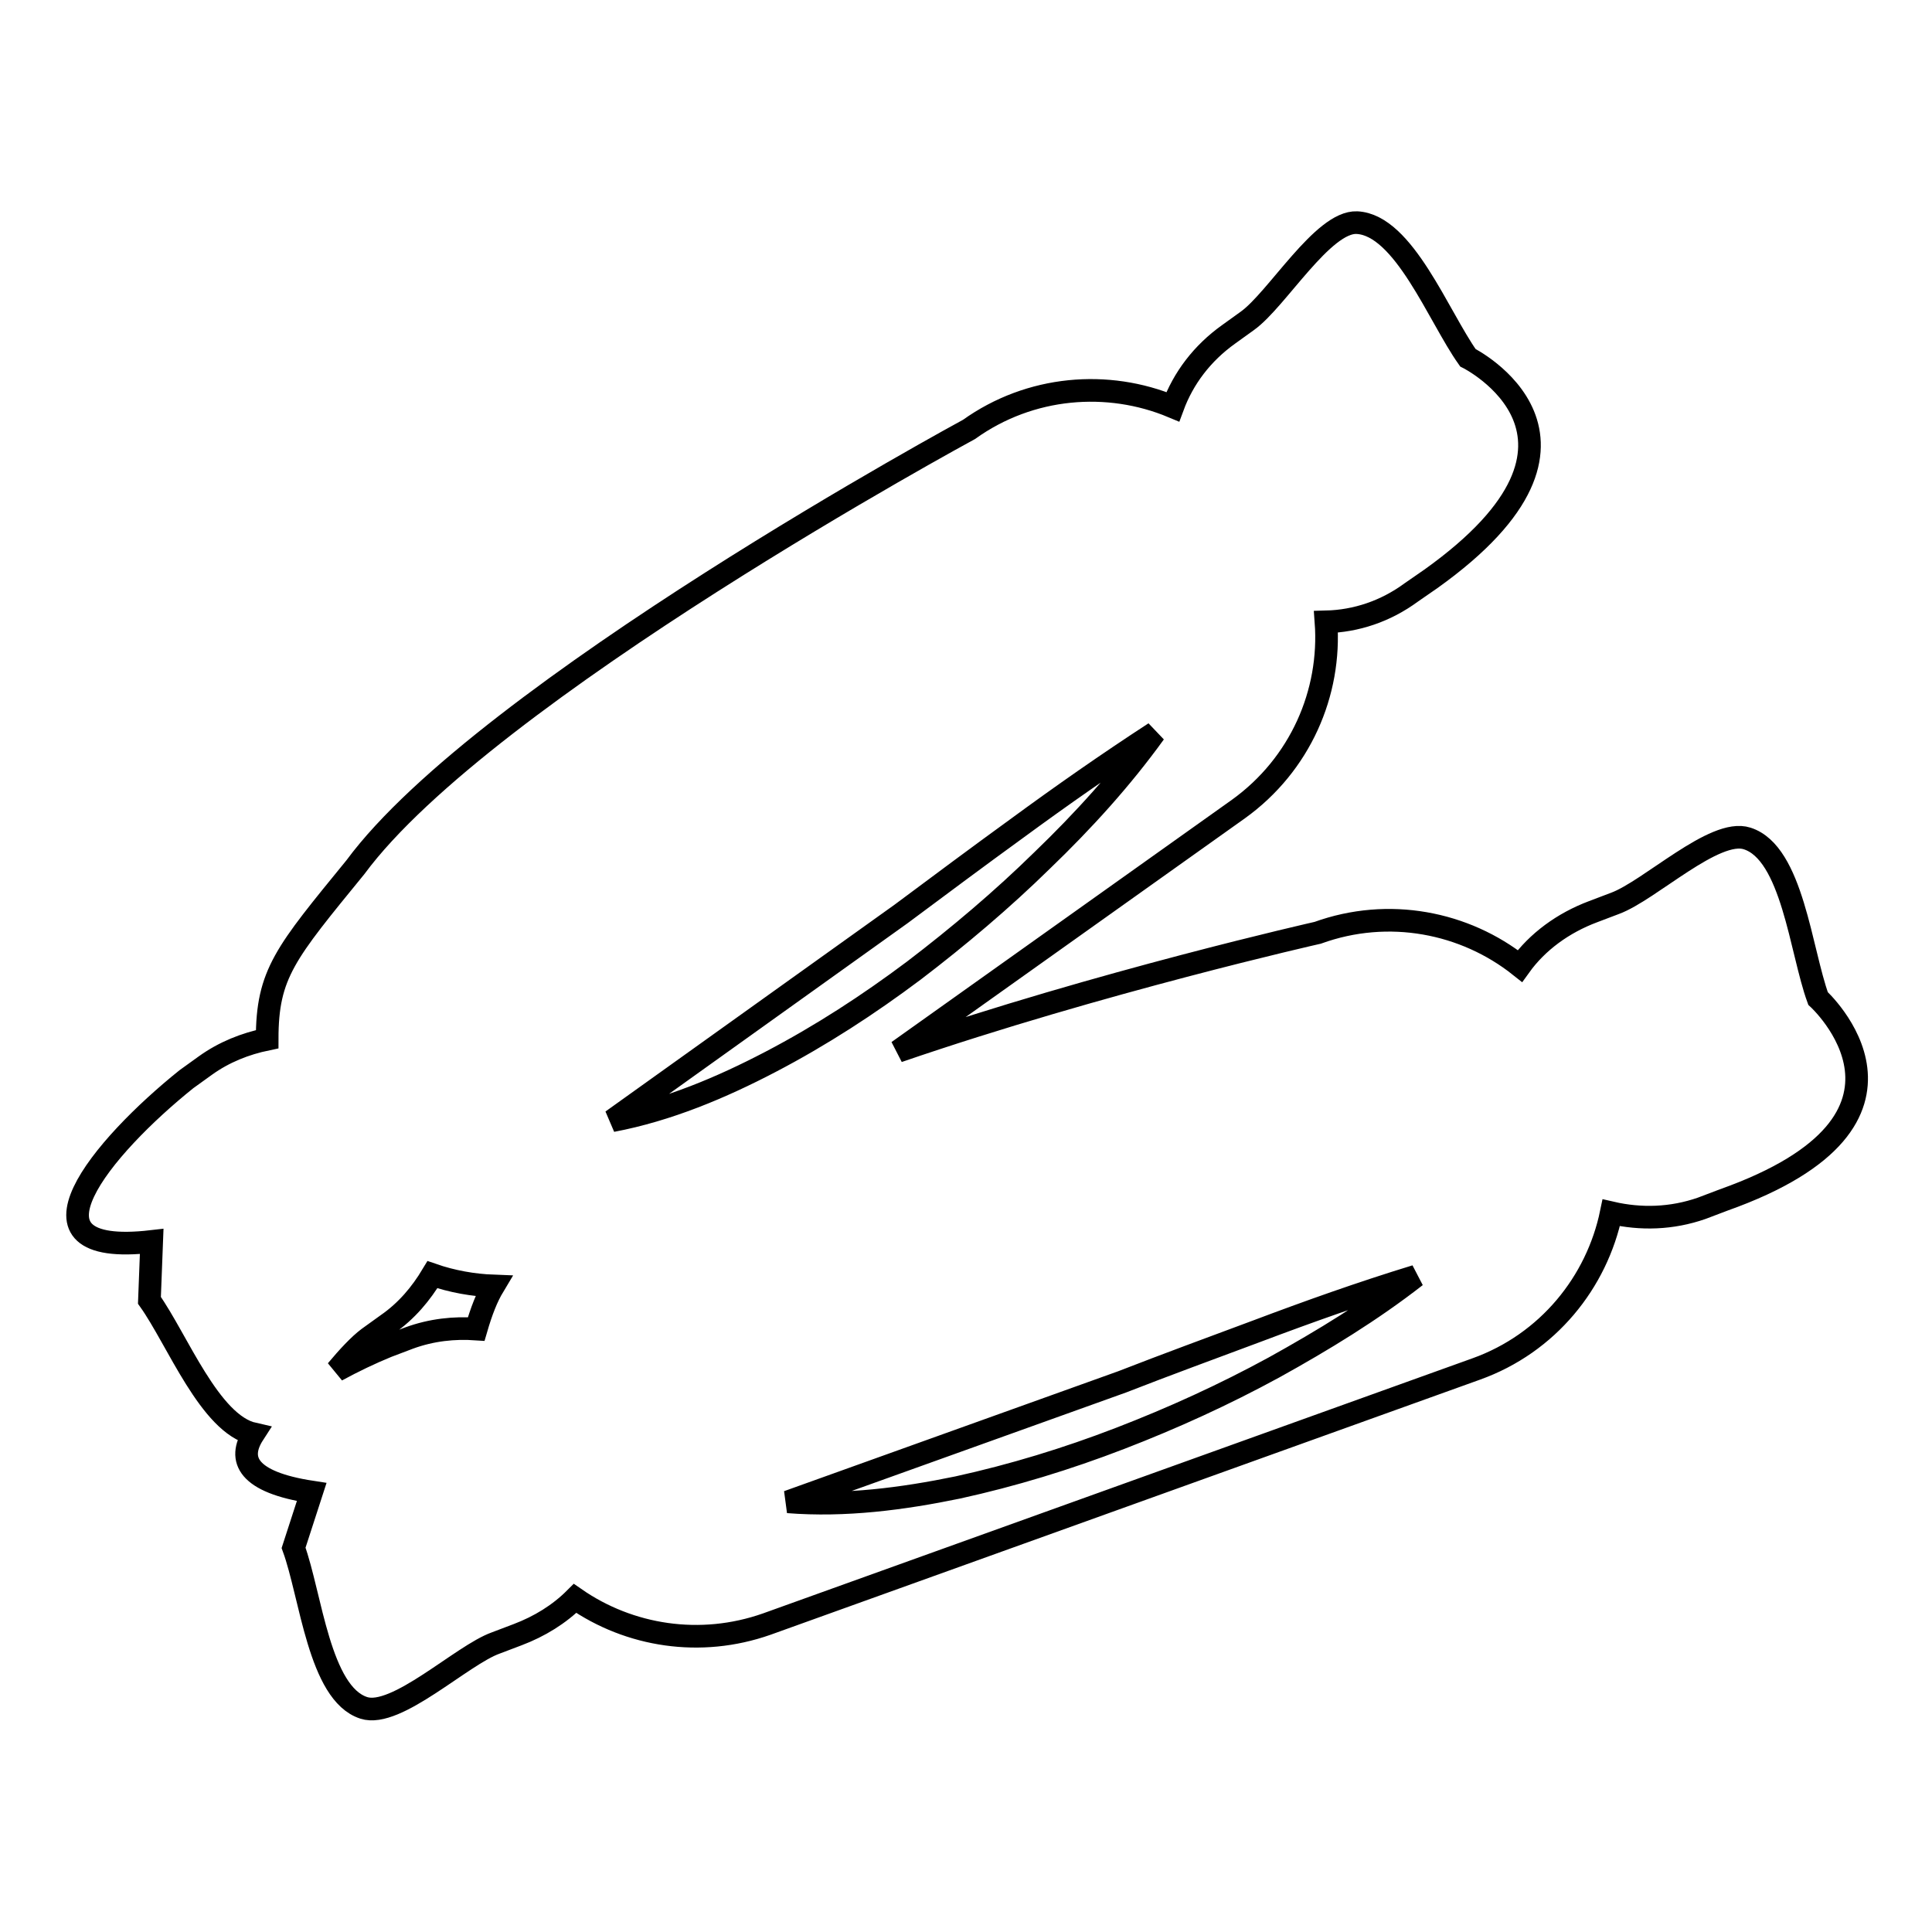
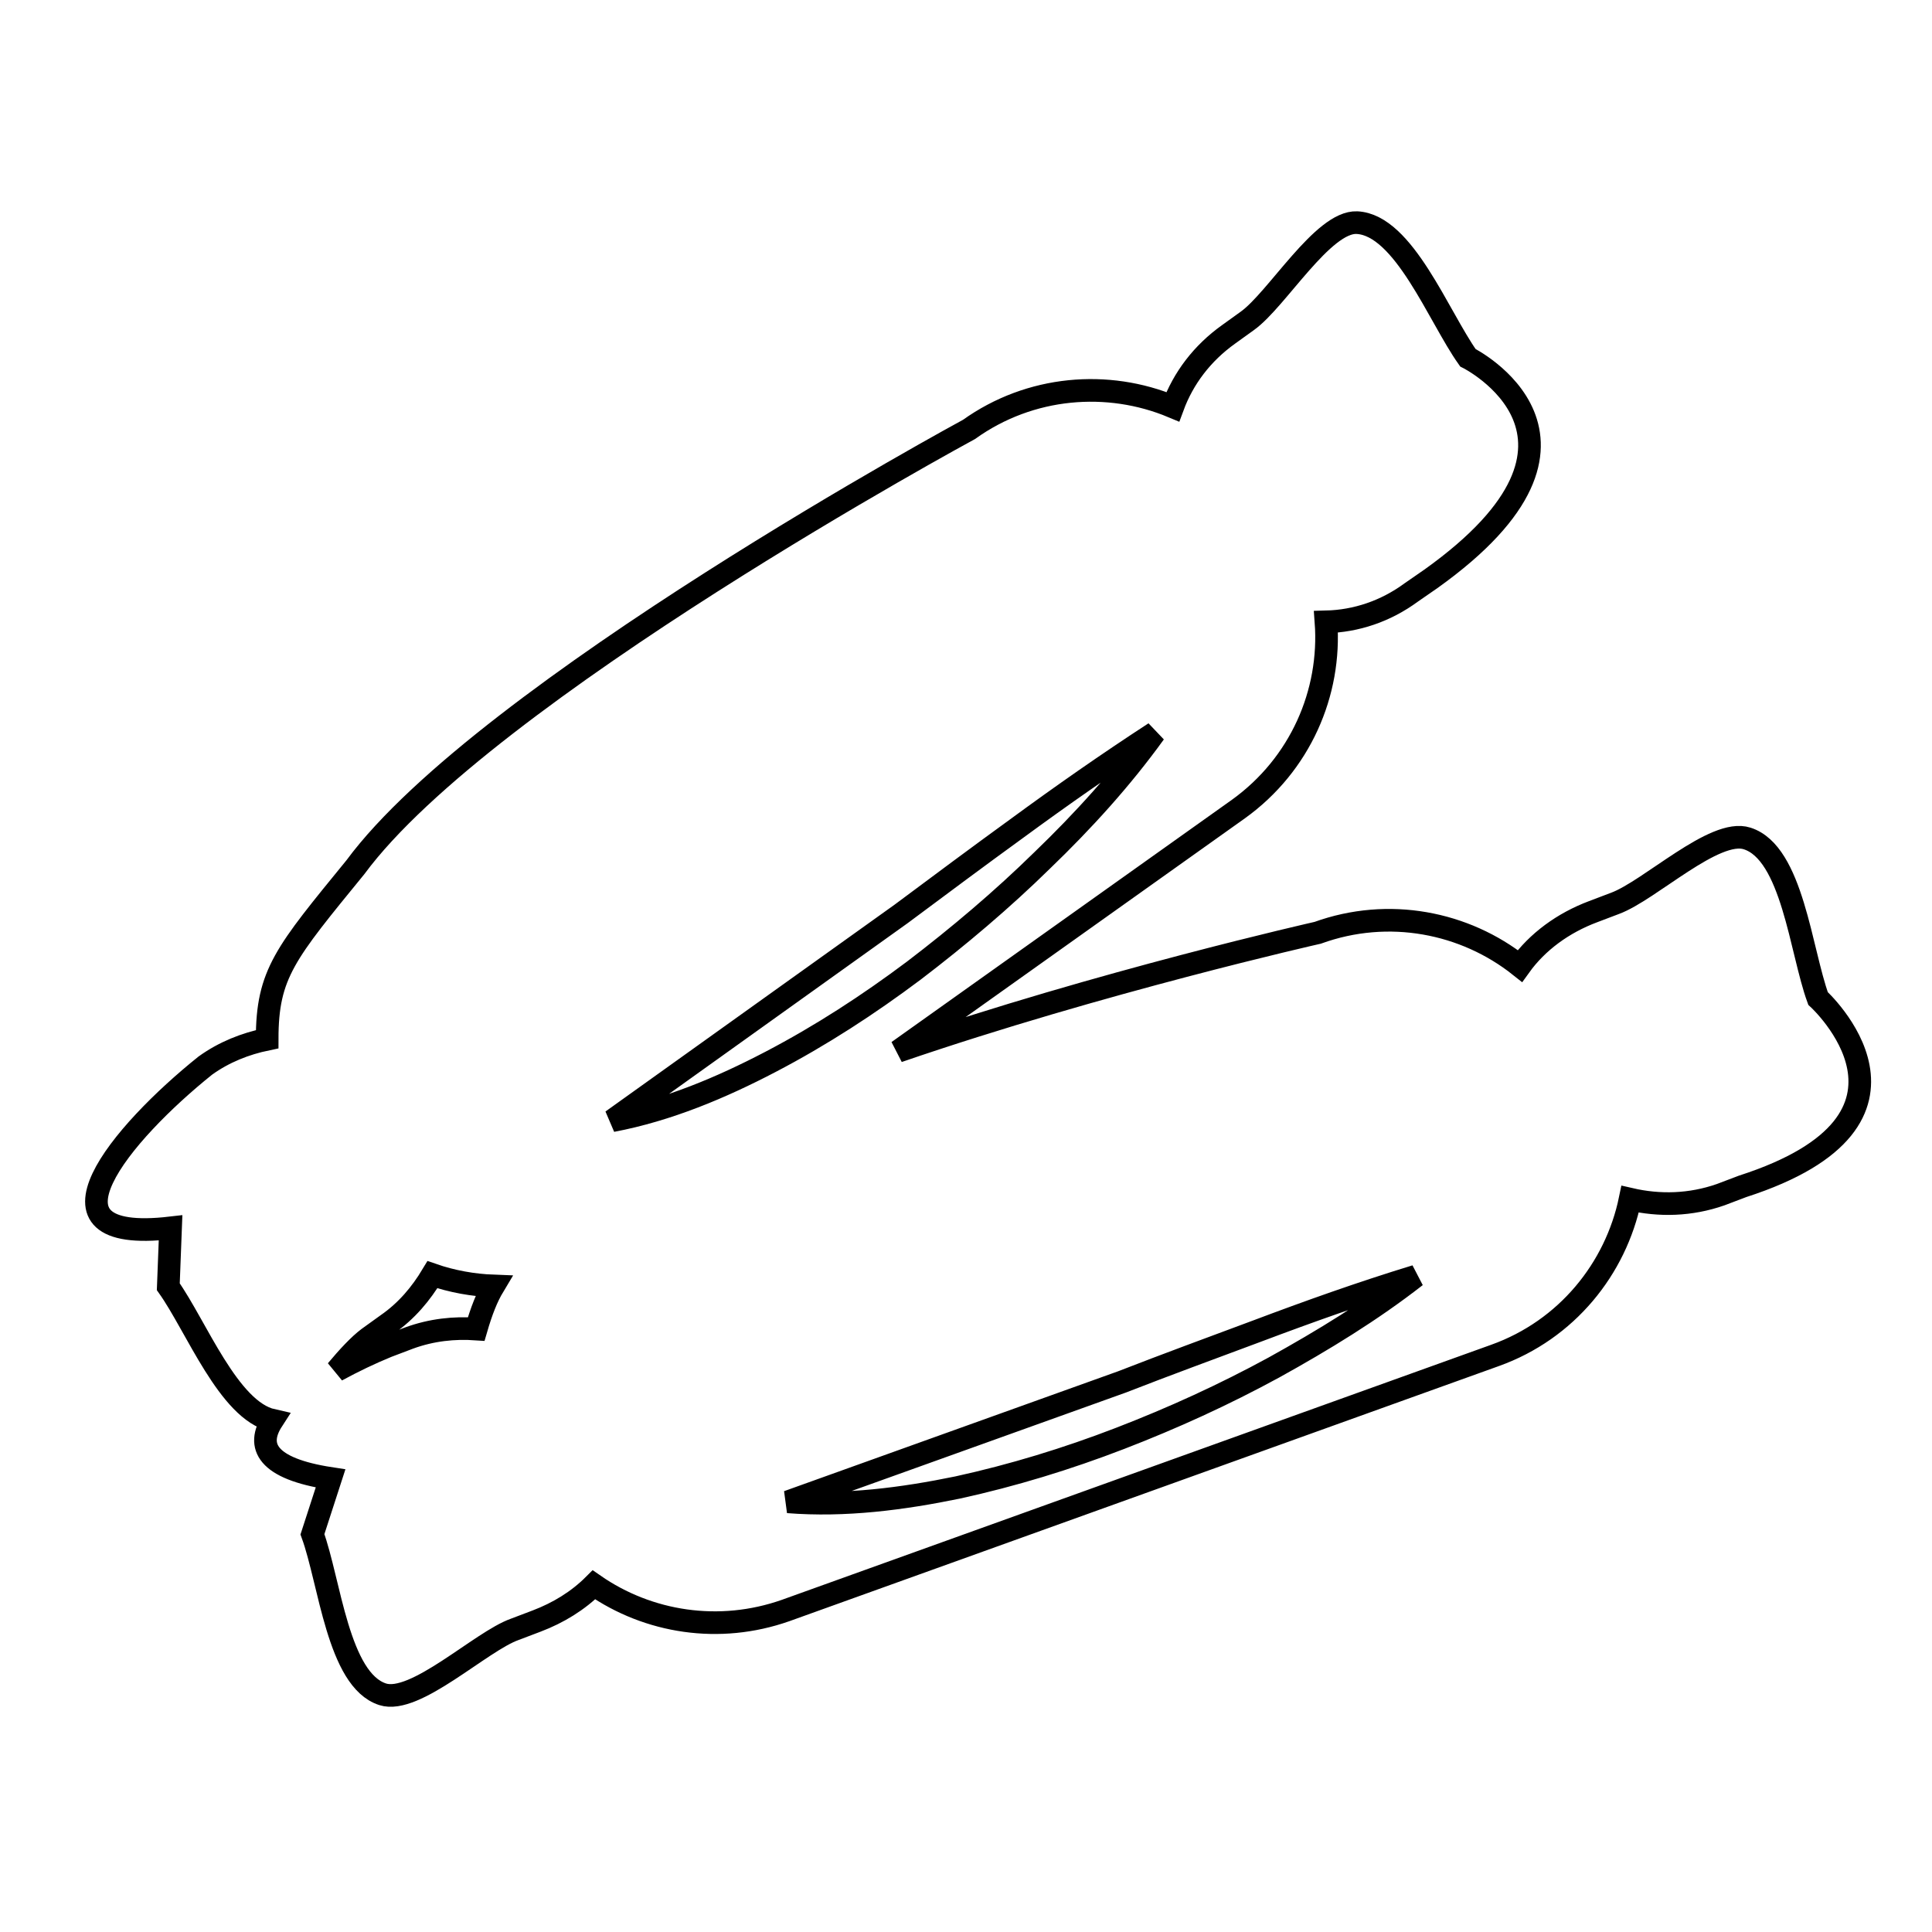
<svg xmlns="http://www.w3.org/2000/svg" version="1.1" x="0px" y="0px" viewBox="0 0 256 256" enable-background="new 0 0 256 256" xml:space="preserve">
  <g>
    <g>
      <g>
        <g id="b160_food">
-           <path stroke-width="3" fill-opacity="0" stroke="#000000" d="M240.9,132.3c-2.3-6.3-3.4-19.3-9.4-21.2c-4.3-1.4-12.9,6.9-17.5,8.6l-2.9,1.1c-4,1.5-7.4,4-9.7,7.2c-7.3-5.8-17.4-7.8-26.8-4.4c0,0-28.8,6.5-55.6,15.7l45.1-32.1c8.2-5.9,12.3-15.4,11.6-24.8c4-0.1,7.9-1.4,11.3-3.9l2.6-1.8c26.2-18.7,4.9-29.3,4.9-29.3c-3.9-5.5-8.5-17.6-14.7-17.9c-4.5-0.2-10.6,10.2-14.5,13l-2.5,1.8c-3.5,2.5-6,5.8-7.4,9.6c-8.6-3.6-18.9-2.8-27,3c0,0-64.1,34.7-81.3,58c-9.3,11.4-11.7,14.1-11.7,22.8c-2.9,0.6-5.7,1.7-8.2,3.5l-2.5,1.8c-11.1,8.9-23.6,23.7-4.6,21.5c-0.3,7.8-0.3,7.8-0.3,7.8c3.7,5.2,8,16.4,13.8,17.7c-2.2,3.4-0.8,6.4,7.7,7.7c-2.4,7.4-2.4,7.4-2.4,7.4c2.3,6.3,3.4,19.3,9.3,21.2c4.3,1.4,13-7,17.5-8.6l2.9-1.1c2.9-1.1,5.5-2.7,7.6-4.8c7.2,5,16.6,6.5,25.4,3.4l94-33.8c9.5-3.4,16-11.5,17.9-20.7c3.9,0.9,8,0.8,12-0.6l2.9-1.1C258.5,148.3,240.9,132.3,240.9,132.3z M63.1,176.1c-2.9-0.2-5.9,0.1-8.9,1.2l-2.9,1.1c-2.2,0.9-4.5,2-6.7,3.2c1.5-1.8,3-3.4,4.2-4.3l2.5-1.8c2.6-1.8,4.5-4.1,6-6.6c2.6,0.9,5.4,1.4,8.1,1.5C64.5,171.9,63.8,173.7,63.1,176.1z M81.1,148.5l38.3-27.4c5.1-3.8,10.2-7.6,15.3-11.3c6-4.4,12-8.6,18.3-12.7c-4.4,6.1-9.5,11.7-14.9,16.9c-5.3,5.2-11.1,10.1-17,14.6c-6,4.5-12.3,8.6-19,12.1C95.6,144.1,88.5,147.1,81.1,148.5z M168.8,181.2c-6.6,3.6-13.4,6.7-20.4,9.4c-7,2.7-14.2,4.9-21.5,6.5c-7.3,1.5-14.9,2.5-22.5,1.9l44.3-15.9c5.9-2.3,11.9-4.5,17.8-6.7c6.9-2.6,13.9-5.1,21.1-7.3C181.7,173.7,175.3,177.6,168.8,181.2z" />
+           <path stroke-width="3" fill-opacity="0" stroke="#000000" d="M240.9,132.3c-2.3-6.3-3.4-19.3-9.4-21.2c-4.3-1.4-12.9,6.9-17.5,8.6l-2.9,1.1c-4,1.5-7.4,4-9.7,7.2c-7.3-5.8-17.4-7.8-26.8-4.4c0,0-28.8,6.5-55.6,15.7l45.1-32.1c8.2-5.9,12.3-15.4,11.6-24.8c4-0.1,7.9-1.4,11.3-3.9l2.6-1.8c26.2-18.7,4.9-29.3,4.9-29.3c-3.9-5.5-8.5-17.6-14.7-17.9c-4.5-0.2-10.6,10.2-14.5,13l-2.5,1.8c-3.5,2.5-6,5.8-7.4,9.6c-8.6-3.6-18.9-2.8-27,3c0,0-64.1,34.7-81.3,58c-9.3,11.4-11.7,14.1-11.7,22.8c-2.9,0.6-5.7,1.7-8.2,3.5c-11.1,8.9-23.6,23.7-4.6,21.5c-0.3,7.8-0.3,7.8-0.3,7.8c3.7,5.2,8,16.4,13.8,17.7c-2.2,3.4-0.8,6.4,7.7,7.7c-2.4,7.4-2.4,7.4-2.4,7.4c2.3,6.3,3.4,19.3,9.3,21.2c4.3,1.4,13-7,17.5-8.6l2.9-1.1c2.9-1.1,5.5-2.7,7.6-4.8c7.2,5,16.6,6.5,25.4,3.4l94-33.8c9.5-3.4,16-11.5,17.9-20.7c3.9,0.9,8,0.8,12-0.6l2.9-1.1C258.5,148.3,240.9,132.3,240.9,132.3z M63.1,176.1c-2.9-0.2-5.9,0.1-8.9,1.2l-2.9,1.1c-2.2,0.9-4.5,2-6.7,3.2c1.5-1.8,3-3.4,4.2-4.3l2.5-1.8c2.6-1.8,4.5-4.1,6-6.6c2.6,0.9,5.4,1.4,8.1,1.5C64.5,171.9,63.8,173.7,63.1,176.1z M81.1,148.5l38.3-27.4c5.1-3.8,10.2-7.6,15.3-11.3c6-4.4,12-8.6,18.3-12.7c-4.4,6.1-9.5,11.7-14.9,16.9c-5.3,5.2-11.1,10.1-17,14.6c-6,4.5-12.3,8.6-19,12.1C95.6,144.1,88.5,147.1,81.1,148.5z M168.8,181.2c-6.6,3.6-13.4,6.7-20.4,9.4c-7,2.7-14.2,4.9-21.5,6.5c-7.3,1.5-14.9,2.5-22.5,1.9l44.3-15.9c5.9-2.3,11.9-4.5,17.8-6.7c6.9-2.6,13.9-5.1,21.1-7.3C181.7,173.7,175.3,177.6,168.8,181.2z" />
        </g>
        <g id="Capa_1_142_" />
      </g>
      <g />
      <g />
      <g />
      <g />
      <g />
      <g />
      <g />
      <g />
      <g />
      <g />
      <g />
      <g />
      <g />
      <g />
      <g />
    </g>
  </g>
</svg>